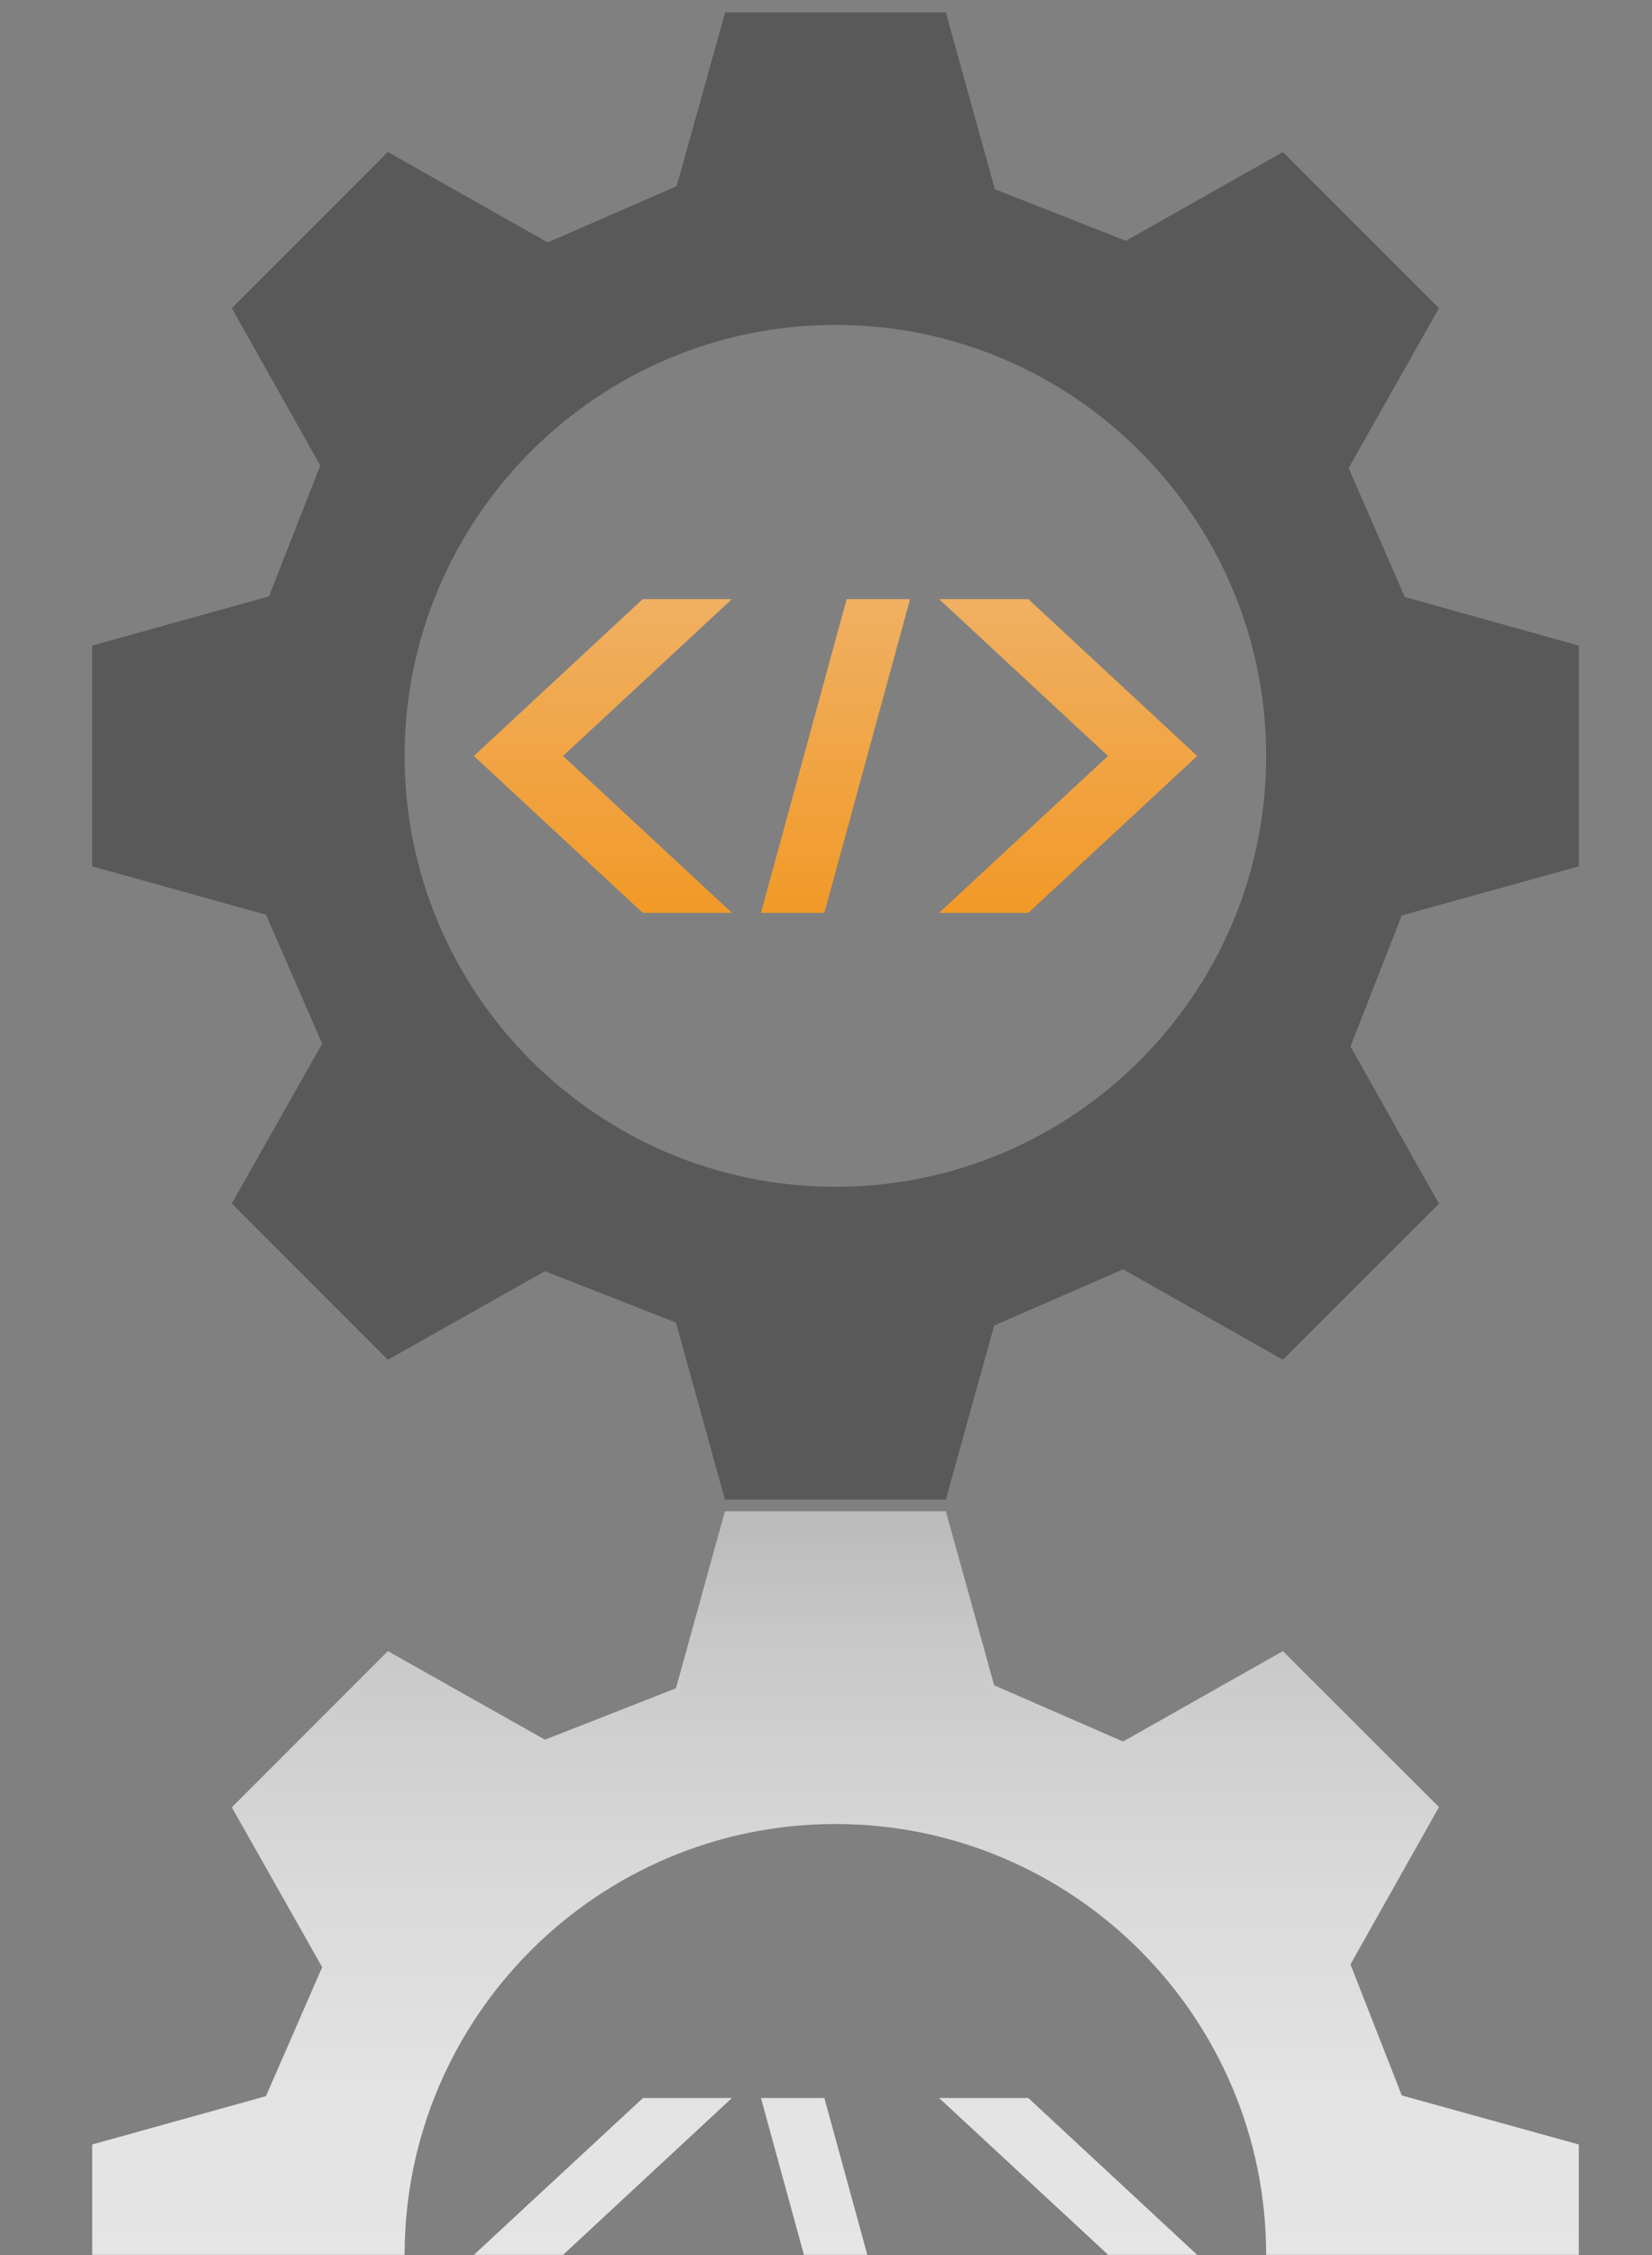
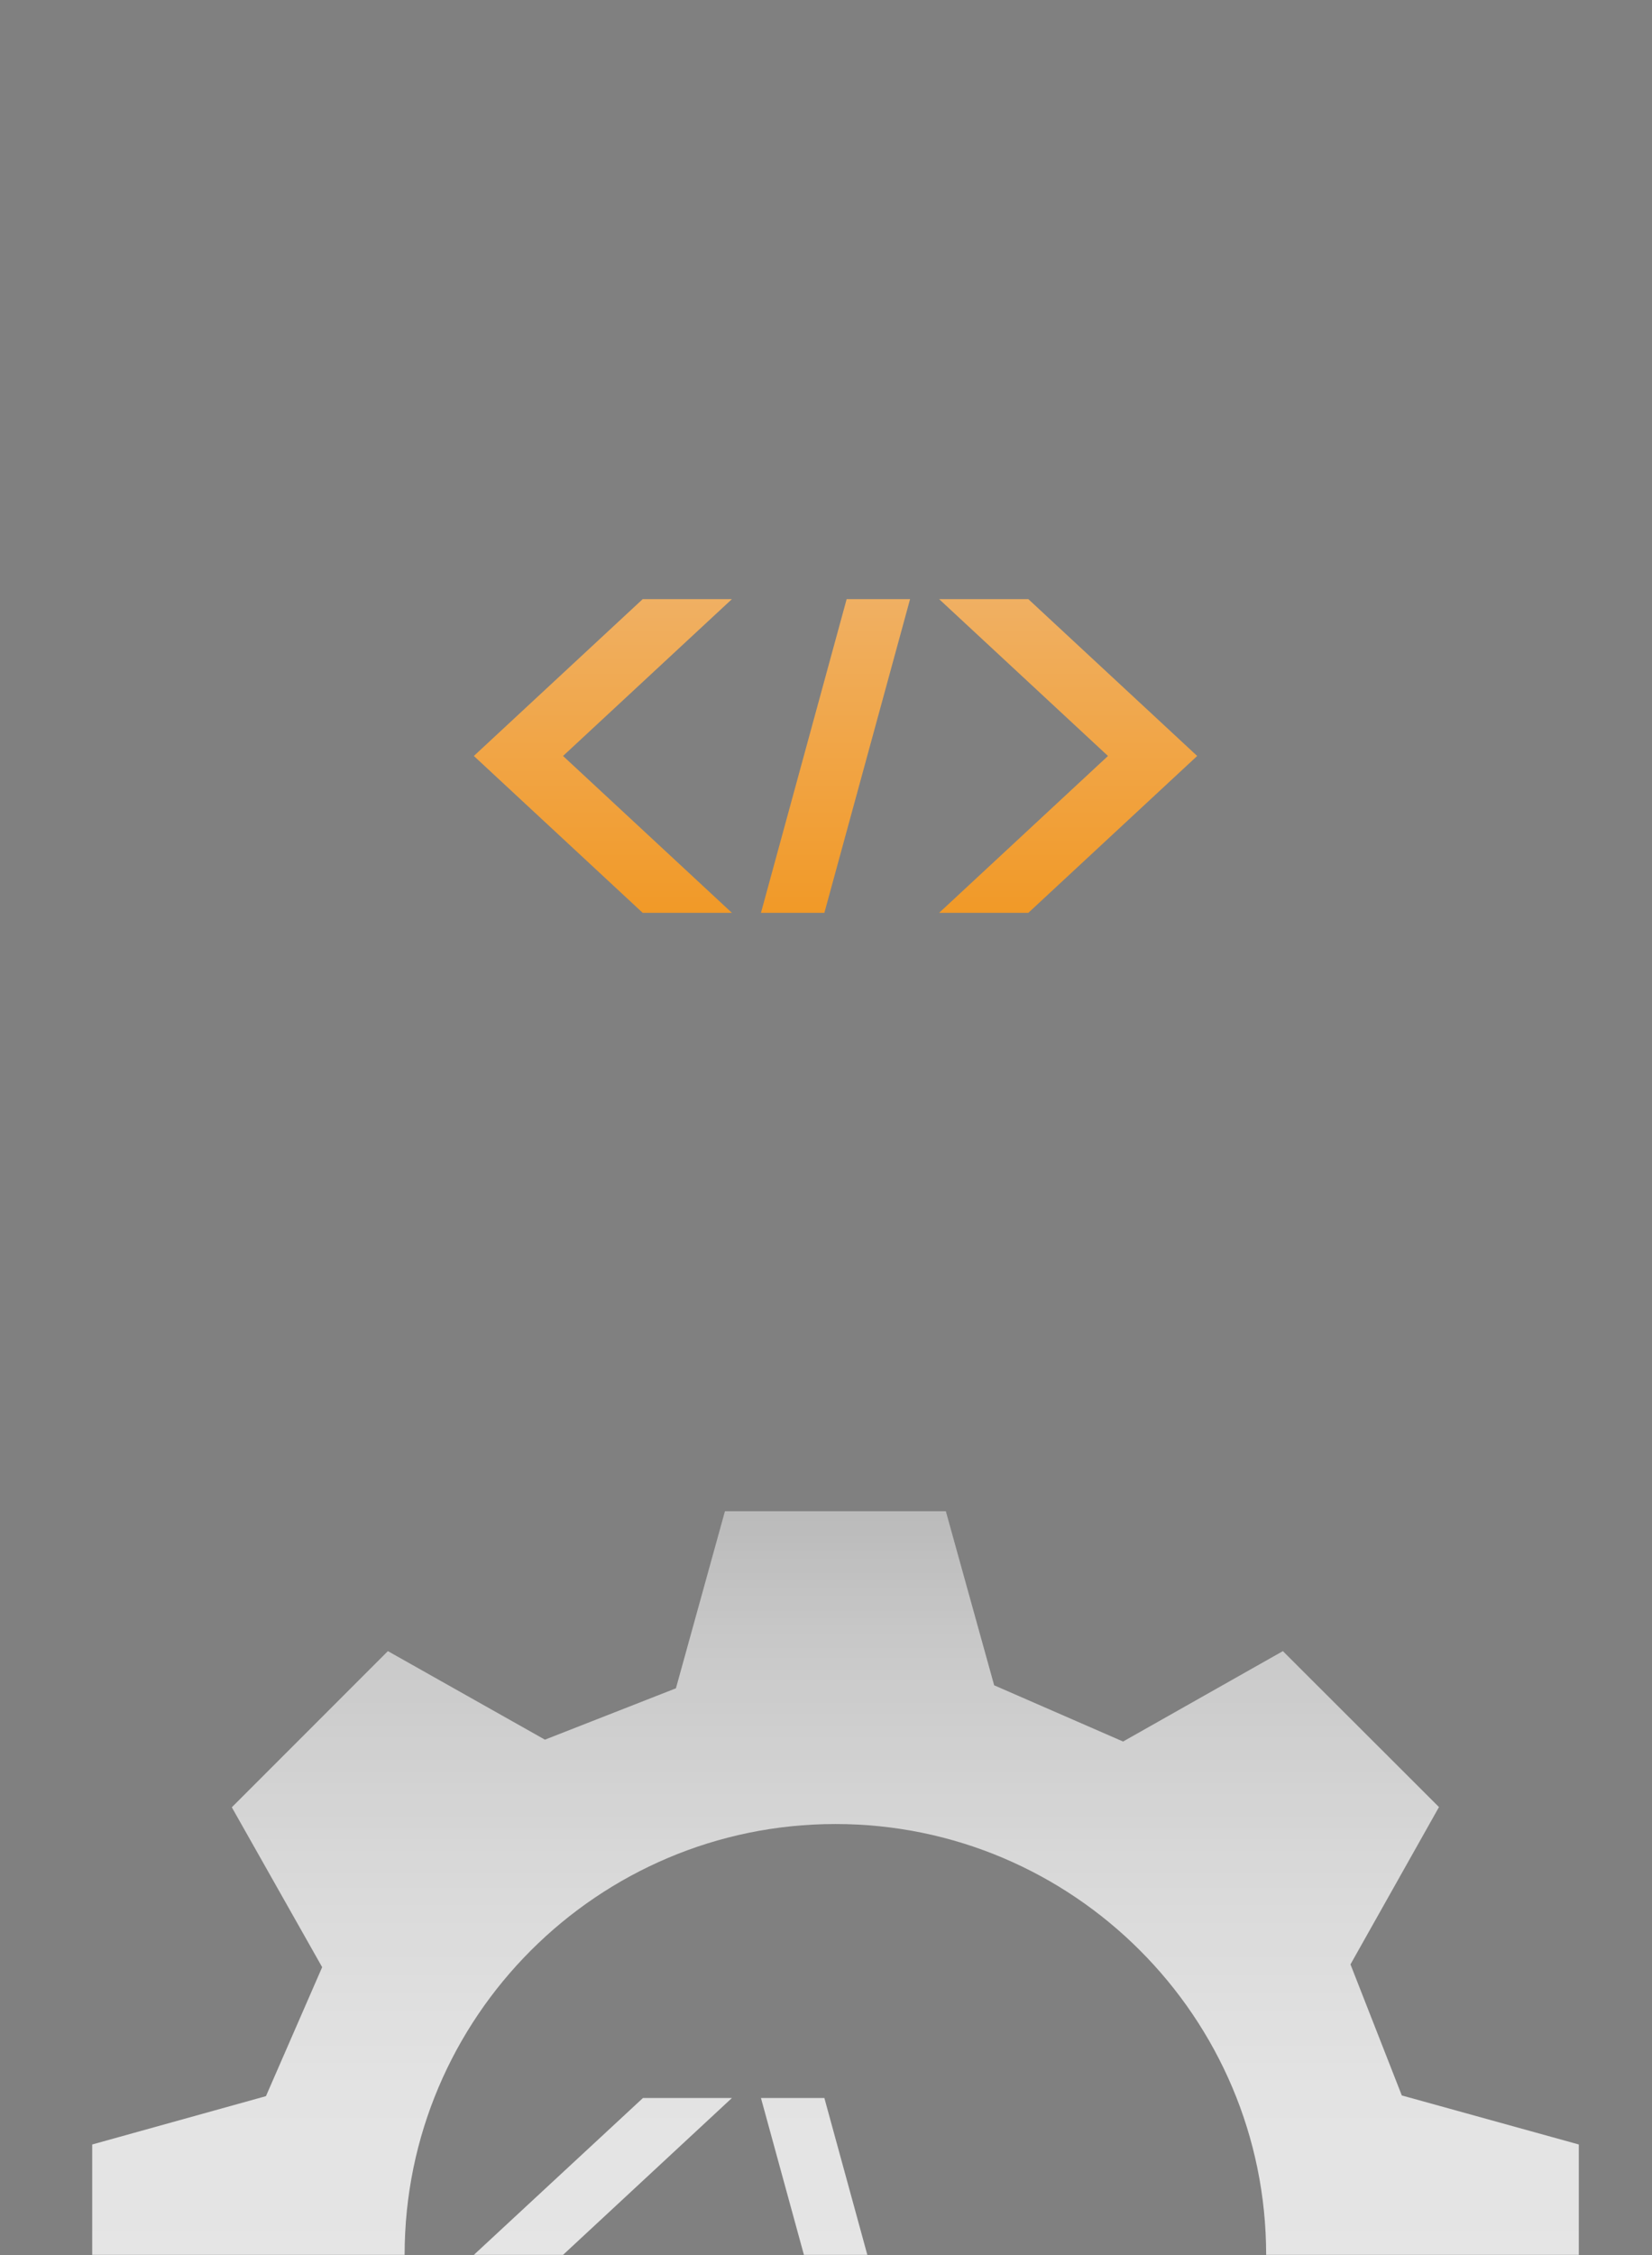
<svg xmlns="http://www.w3.org/2000/svg" width="96" height="131" viewBox="0 0 96 131" fill="none">
  <rect x="0" y="0" width="96" height="131" fill="#808080" stroke="none" />
-   <path d="M91.747 50.323V37.5L81.636 34.679L78.37 27.187L83.621 17.9L74.55 8.83L65.425 13.986L57.812 10.989L54.964 0.717H42.141L39.32 10.814L31.828 14.08L22.541 8.83L13.471 17.9L18.613 27.039L15.63 34.638L5.358 37.5V50.323L15.455 53.131L18.721 60.622L13.471 69.909L22.541 78.98L31.666 73.837L39.279 76.82L42.127 87.106H54.964L57.772 76.995L65.263 73.729L74.55 78.98L83.621 69.922L78.478 60.784L81.461 53.171L91.747 50.323ZM48.553 68.937C34.744 68.937 23.513 57.706 23.513 43.911C23.513 30.116 34.744 18.872 48.553 18.872C62.361 18.872 73.578 30.103 73.578 43.911C73.578 57.72 62.348 68.937 48.553 68.937Z" fill="#595959" />
  <path d="M42.533 34.8H37.349L27.536 43.911L37.349 53.023H42.533L32.719 43.911L42.533 34.8Z" fill="url(#paint0_linear_1231_11379)" />
  <path d="M59.757 34.8H54.573L64.386 43.911L54.573 53.023H59.757L69.57 43.911L59.757 34.8Z" fill="url(#paint1_linear_1231_11379)" />
  <path d="M49.2 34.8L44.22 53.023H47.905L52.886 34.8H49.2Z" fill="url(#paint2_linear_1231_11379)" />
  <g opacity="0.8">
    <path d="M81.461 121.715L78.478 114.102L83.621 104.964L74.55 95.906L65.263 101.157L57.772 97.891L54.964 87.78H42.127L39.279 98.066L31.666 101.049L22.541 95.906L13.471 104.977L18.721 114.264L15.455 121.755L5.358 124.563V130.974H23.513C23.513 117.179 34.744 105.949 48.553 105.949C62.361 105.949 73.578 117.179 73.578 130.974H91.747V124.563L81.461 121.715Z" fill="url(#paint3_linear_1231_11379)" />
    <path d="M42.533 121.863L32.719 130.975H27.536L37.363 121.863H42.533Z" fill="url(#paint4_linear_1231_11379)" />
-     <path d="M69.57 130.975H64.4L54.573 121.863H59.757L69.57 130.975Z" fill="url(#paint5_linear_1231_11379)" />
    <path d="M50.402 130.975H46.717L44.22 121.863H47.905L50.402 130.975Z" fill="url(#paint6_linear_1231_11379)" />
  </g>
  <defs>
    <linearGradient id="paint0_linear_1231_11379" x1="35.041" y1="25.716" x2="35.041" y2="59.016" gradientUnits="userSpaceOnUse">
      <stop stop-color="#EFBB80" />
      <stop offset="1" stop-color="#F29214" />
    </linearGradient>
    <linearGradient id="paint1_linear_1231_11379" x1="62.078" y1="25.716" x2="62.078" y2="59.016" gradientUnits="userSpaceOnUse">
      <stop stop-color="#EFBB80" />
      <stop offset="1" stop-color="#F29214" />
    </linearGradient>
    <linearGradient id="paint2_linear_1231_11379" x1="48.553" y1="25.716" x2="48.553" y2="59.016" gradientUnits="userSpaceOnUse">
      <stop stop-color="#EFBB80" />
      <stop offset="1" stop-color="#F29214" />
    </linearGradient>
    <linearGradient id="paint3_linear_1231_11379" x1="48.553" y1="134.525" x2="48.553" y2="33.045" gradientUnits="userSpaceOnUse">
      <stop stop-color="white" />
      <stop offset="0.13" stop-color="#FBFBFB" />
      <stop offset="0.25" stop-color="#EFEFEF" />
      <stop offset="0.38" stop-color="#DBDBDB" />
      <stop offset="0.5" stop-color="#BFBFBF" />
      <stop offset="0.63" stop-color="#9A9A9A" />
      <stop offset="0.75" stop-color="#6E6E6E" />
      <stop offset="0.88" stop-color="#3B3B3B" />
      <stop offset="1" />
    </linearGradient>
    <linearGradient id="paint4_linear_1231_11379" x1="35.028" y1="134.525" x2="35.028" y2="33.045" gradientUnits="userSpaceOnUse">
      <stop stop-color="white" />
      <stop offset="0.13" stop-color="#FBFBFB" />
      <stop offset="0.25" stop-color="#EFEFEF" />
      <stop offset="0.38" stop-color="#DBDBDB" />
      <stop offset="0.5" stop-color="#BFBFBF" />
      <stop offset="0.63" stop-color="#9A9A9A" />
      <stop offset="0.75" stop-color="#6E6E6E" />
      <stop offset="0.88" stop-color="#3B3B3B" />
      <stop offset="1" />
    </linearGradient>
    <linearGradient id="paint5_linear_1231_11379" x1="62.065" y1="134.525" x2="62.065" y2="33.045" gradientUnits="userSpaceOnUse">
      <stop stop-color="white" />
      <stop offset="0.13" stop-color="#FBFBFB" />
      <stop offset="0.25" stop-color="#EFEFEF" />
      <stop offset="0.38" stop-color="#DBDBDB" />
      <stop offset="0.5" stop-color="#BFBFBF" />
      <stop offset="0.63" stop-color="#9A9A9A" />
      <stop offset="0.75" stop-color="#6E6E6E" />
      <stop offset="0.88" stop-color="#3B3B3B" />
      <stop offset="1" />
    </linearGradient>
    <linearGradient id="paint6_linear_1231_11379" x1="47.311" y1="134.525" x2="47.311" y2="33.045" gradientUnits="userSpaceOnUse">
      <stop stop-color="white" />
      <stop offset="0.13" stop-color="#FBFBFB" />
      <stop offset="0.25" stop-color="#EFEFEF" />
      <stop offset="0.38" stop-color="#DBDBDB" />
      <stop offset="0.5" stop-color="#BFBFBF" />
      <stop offset="0.63" stop-color="#9A9A9A" />
      <stop offset="0.75" stop-color="#6E6E6E" />
      <stop offset="0.88" stop-color="#3B3B3B" />
      <stop offset="1" />
    </linearGradient>
  </defs>
</svg>